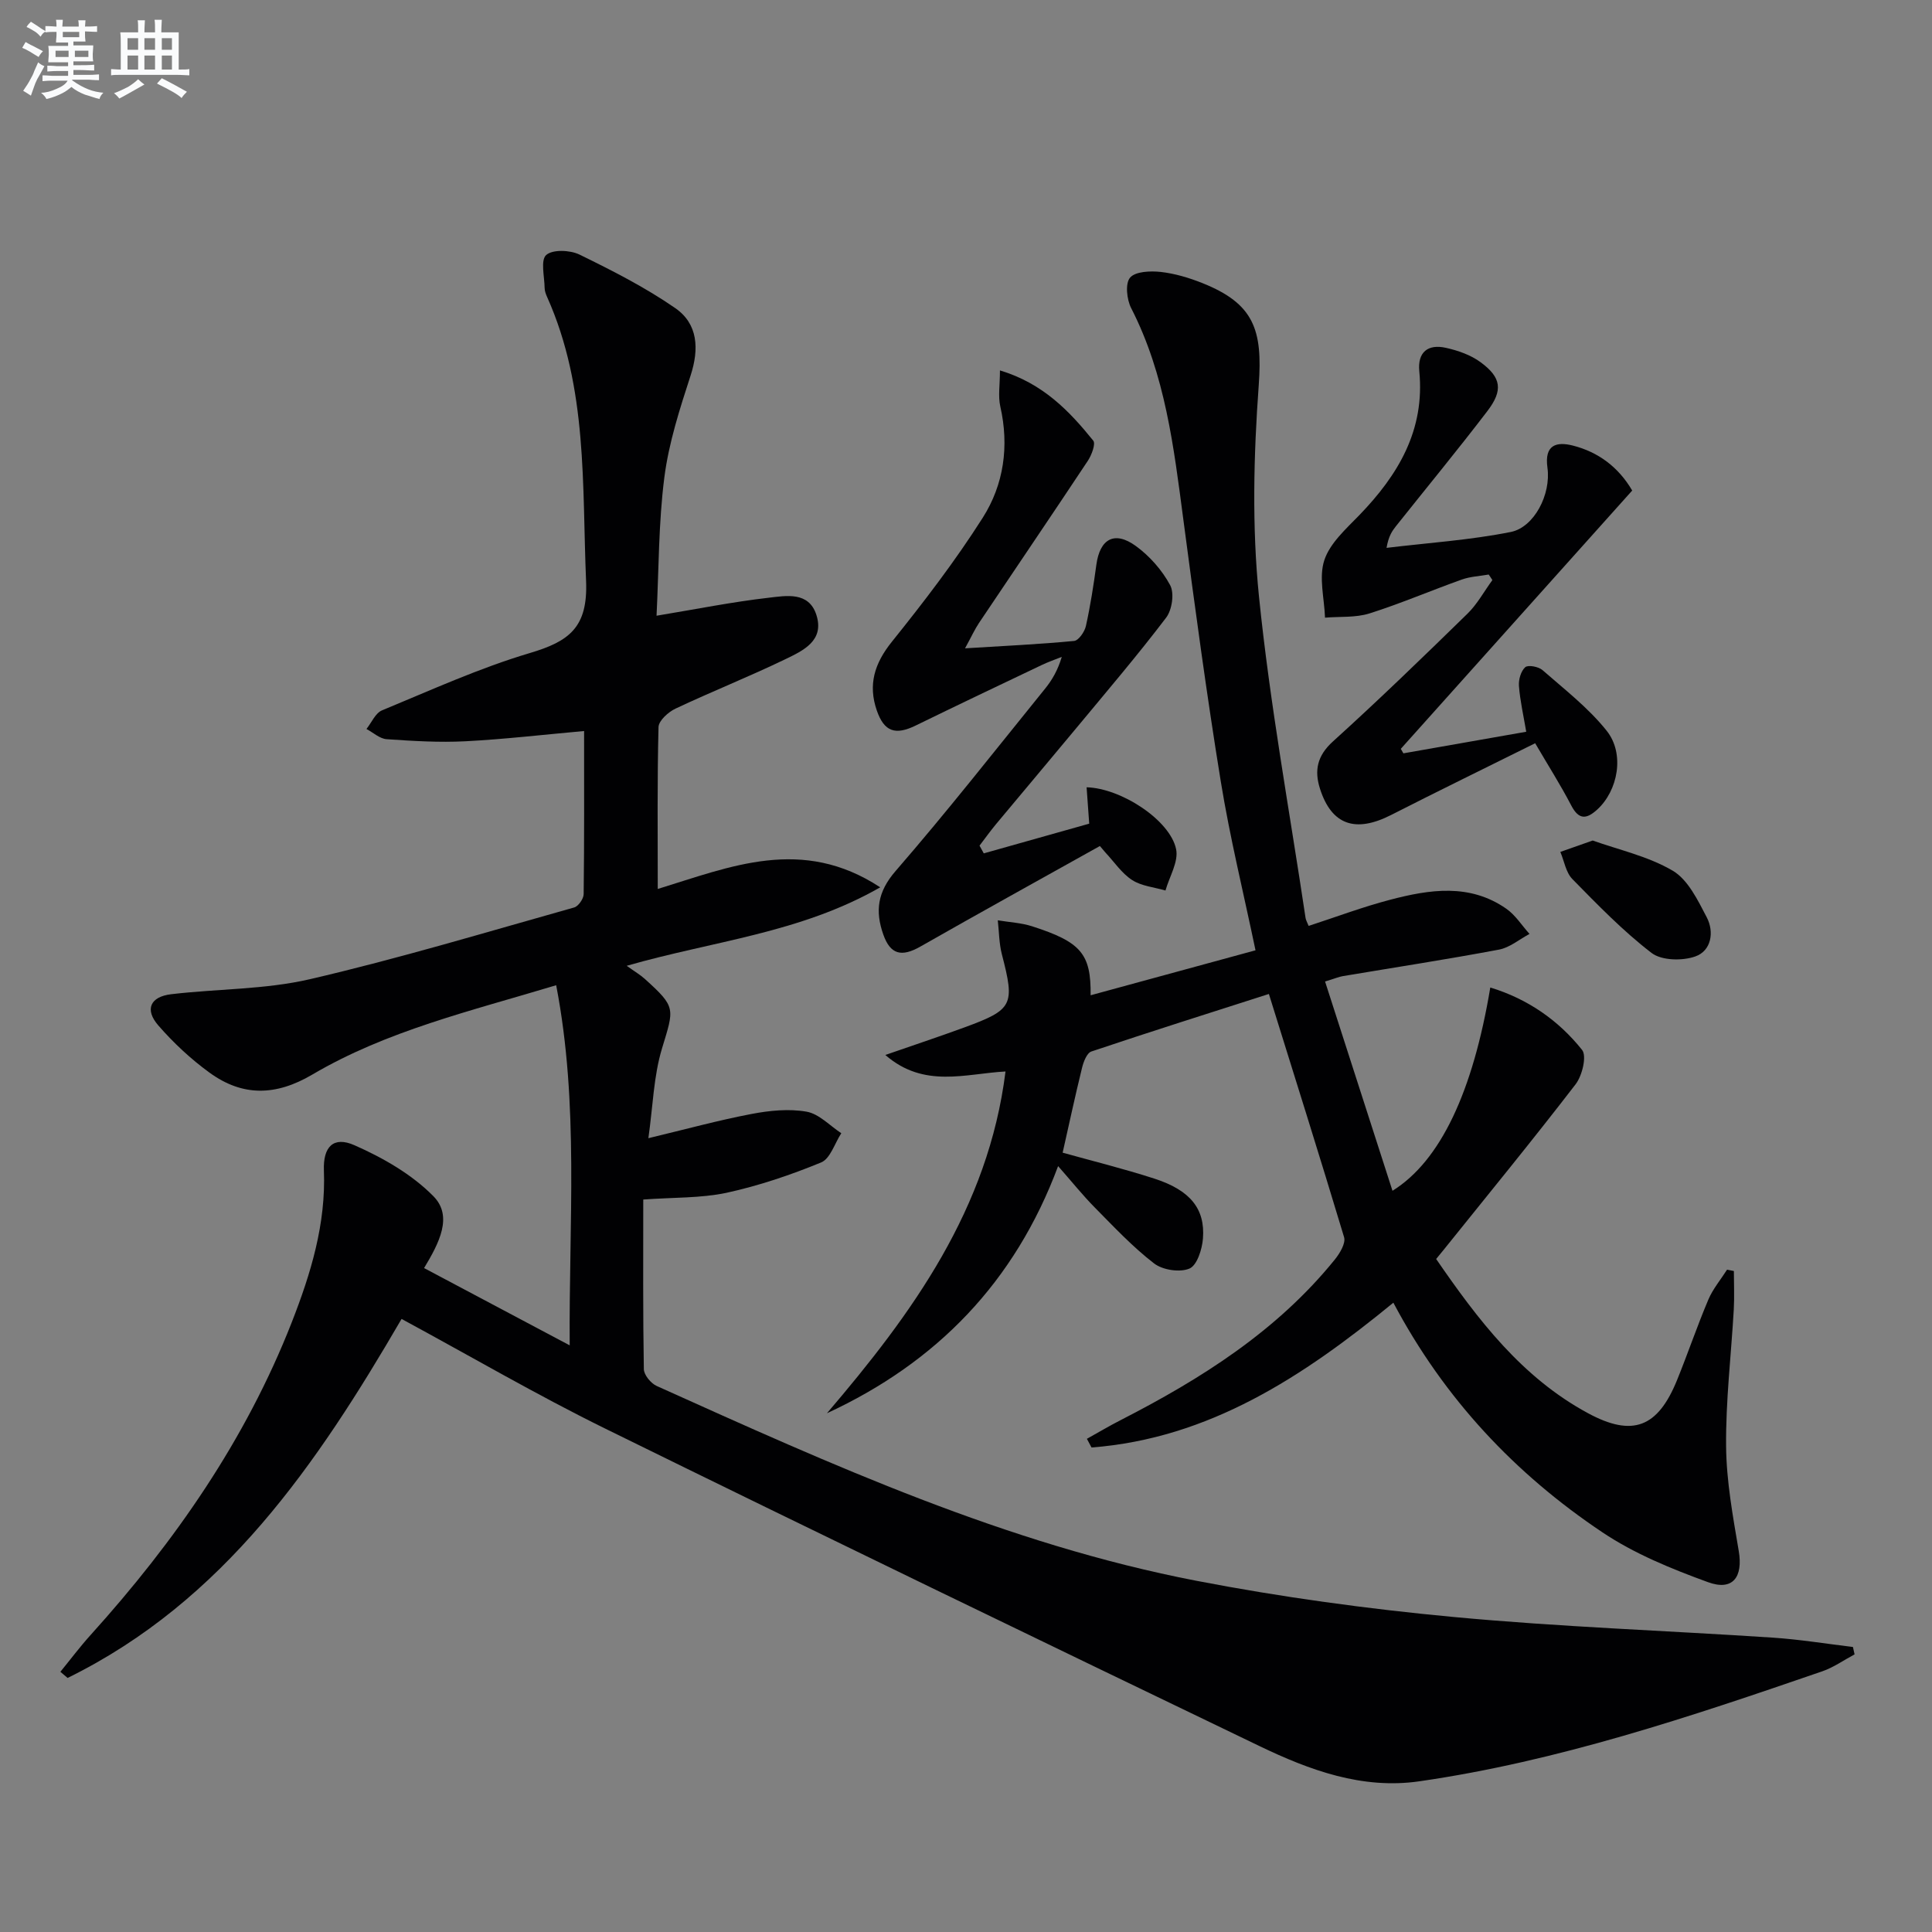
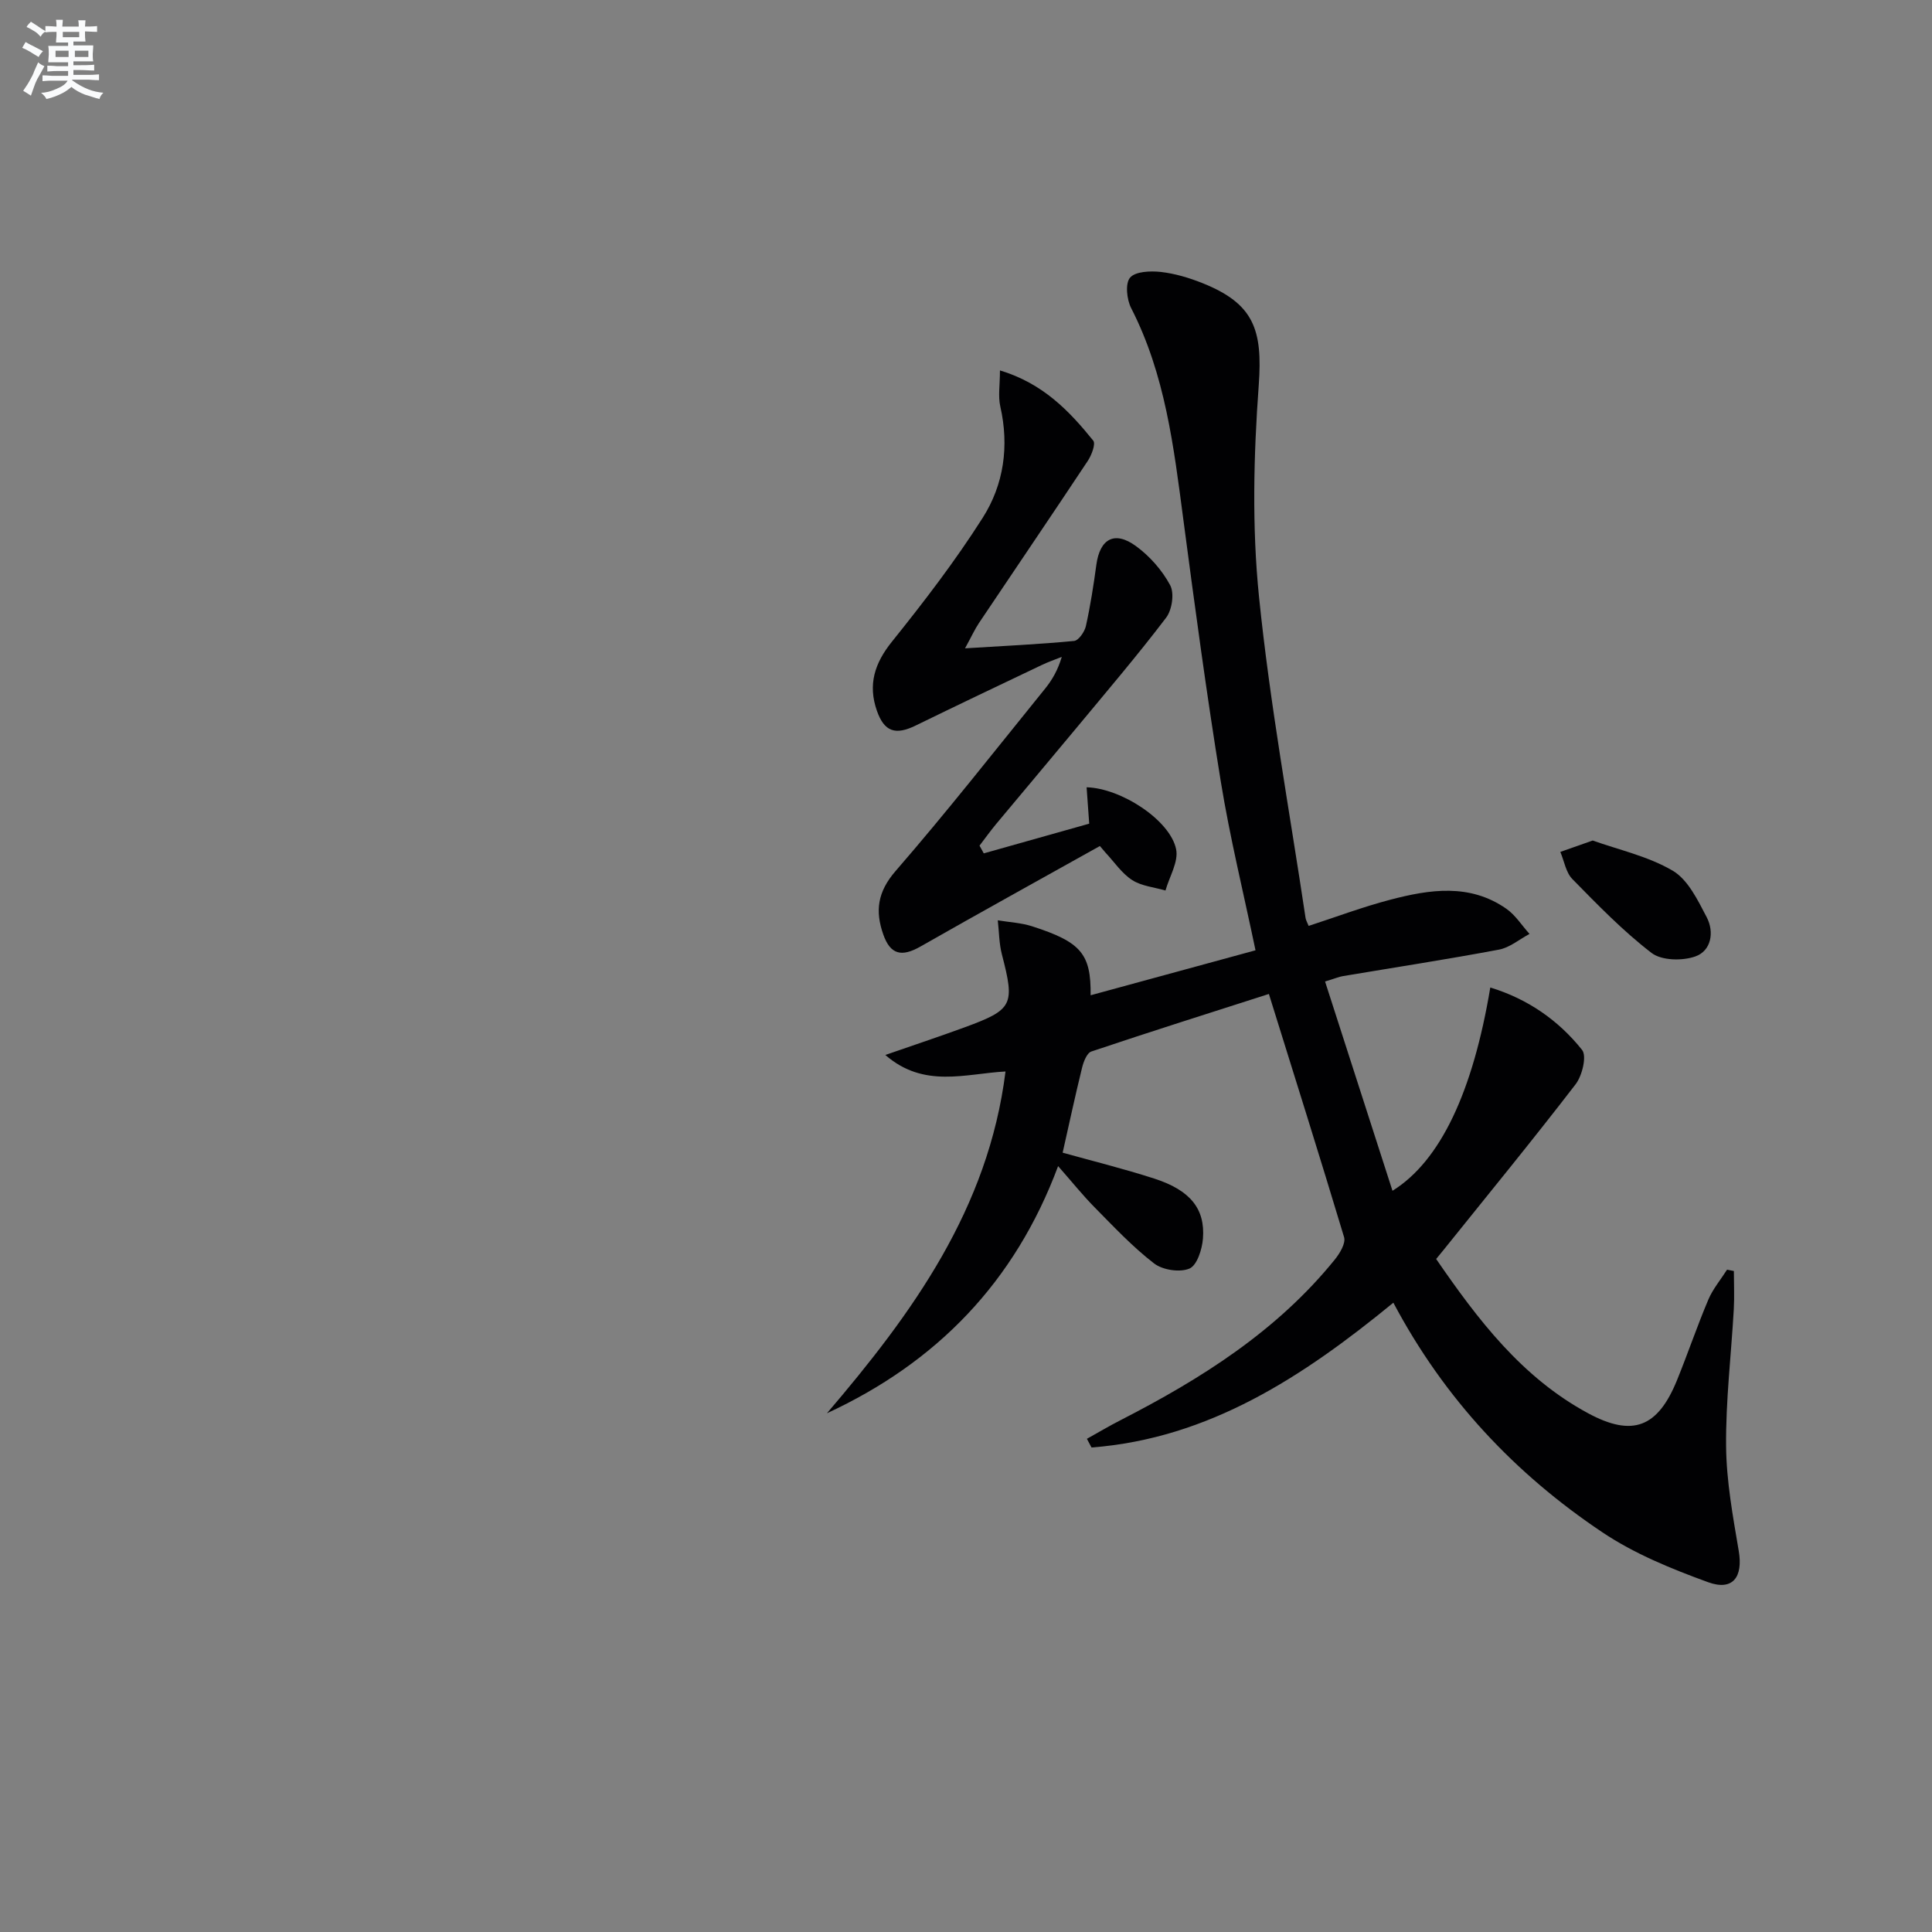
<svg xmlns="http://www.w3.org/2000/svg" enable-background="new 0 0 400 400" viewBox="0 0 400 400">
  <rect x="0" y="0" width="400" height="400" fill="#808080" stroke="none" />
  <g fill="#010103">
-     <path d="m133.18 248.35c0 11.86-.08 23.48.12 35.11.02 1.21 1.46 2.95 2.66 3.49 36.2 16.31 72.43 32.75 111.72 40.33 17.59 3.39 35.43 5.83 53.27 7.5 21.99 2.06 44.11 2.82 66.16 4.28 5.53.37 11.02 1.27 16.52 1.93.11.51.23 1.02.34 1.53-2.23 1.19-4.34 2.7-6.69 3.51-27.31 9.4-54.69 18.62-83.42 22.77-11.83 1.71-22.72-2.3-33.11-7.3-45.22-21.77-90.42-43.59-135.46-65.73-14.15-6.96-27.8-14.94-42.15-22.7-17.46 30-36.77 58.42-69.14 74.33-.5-.42-1-.85-1.5-1.27 2.09-2.56 4.08-5.22 6.3-7.67 17.41-19.29 32.06-40.33 41.6-64.68 3.96-10.12 7.09-20.37 6.66-31.44-.19-4.93 1.98-7.15 6.31-5.24 5.91 2.6 11.9 6.03 16.37 10.57 4.08 4.14 1.19 9.68-1.94 14.87 9.9 5.26 19.6 10.41 30.15 16-.19-25.49 1.97-49.84-2.8-74.56-17.72 5.35-35.07 9.42-50.49 18.5-7.57 4.46-14.46 4.57-21.31-.42-3.86-2.81-7.44-6.15-10.57-9.75-2.87-3.29-1.69-5.96 2.68-6.47 9.57-1.13 19.41-.95 28.71-3.11 18.4-4.27 36.51-9.74 54.71-14.85.87-.25 1.95-1.8 1.96-2.76.14-11.14.09-22.27.09-33.77-8.46.76-16.48 1.7-24.53 2.12-5.43.28-10.92-.05-16.36-.43-1.43-.1-2.78-1.38-4.17-2.11 1.06-1.32 1.85-3.3 3.23-3.86 10.11-4.18 20.13-8.75 30.58-11.86 8.09-2.4 12.07-5.25 11.66-14.93-.84-19.9.37-39.91-8.04-58.73-.27-.6-.53-1.27-.54-1.91-.03-2.37-.88-5.76.32-6.84 1.32-1.19 4.94-1.04 6.88-.1 6.8 3.32 13.63 6.79 19.84 11.09 4.71 3.26 4.98 8.42 3.18 13.96-2.24 6.89-4.51 13.92-5.43 21.06-1.22 9.48-1.14 19.12-1.62 28.67 8.27-1.37 15.73-2.87 23.26-3.73 3.58-.41 8.26-1.32 9.83 3.55 1.73 5.38-2.79 7.42-6.44 9.19-7.48 3.61-15.21 6.68-22.72 10.22-1.49.7-3.48 2.49-3.52 3.82-.28 10.98-.16 21.97-.16 33.52 15.07-4.62 29.87-10.97 46.06-.34-16.62 9.51-34.49 11.07-52.49 16.25 1.68 1.2 2.81 1.86 3.76 2.72 6.51 5.88 6.07 6.07 3.56 14.36-1.75 5.75-1.89 12-2.83 18.61 7.89-1.89 14.58-3.73 21.38-5.02 3.71-.71 7.71-1.11 11.37-.47 2.58.45 4.81 2.9 7.19 4.46-1.36 2.08-2.27 5.26-4.17 6.05-6.35 2.61-12.94 4.84-19.65 6.3-5.29 1.11-10.89.92-17.18 1.38z" />
    <path d="m262.71 205.79c-12.22 3.92-24.52 7.8-36.75 11.91-.94.31-1.64 2.15-1.94 3.4-1.42 5.78-2.67 11.6-4.01 17.55 6.02 1.68 12.59 3.3 19.02 5.38 7.37 2.39 10.5 6.22 10.03 12.37-.17 2.24-1.22 5.57-2.79 6.24-1.99.85-5.55.31-7.33-1.06-4.45-3.43-8.34-7.59-12.31-11.61-2.44-2.47-4.62-5.2-7.56-8.54-8.95 24.02-25.14 40.66-47.86 51.17 17.67-20.68 33.41-42.29 36.97-70.76-8.26.43-16.86 3.57-24.88-3.42 5.88-2.04 11.13-3.79 16.33-5.69 10.12-3.71 10.52-4.64 7.8-15.14-.59-2.27-.58-4.69-.85-7.05 2.37.4 4.82.51 7.08 1.23 10.15 3.26 12.24 5.7 12.14 14.29 11.43-3.12 22.69-6.19 34.14-9.31-2.49-11.94-5.31-23.37-7.19-34.96-2.93-18.01-5.36-36.12-7.75-54.21-1.98-15.01-3.74-30-10.8-43.78-.92-1.79-1.27-5.11-.23-6.32 1.1-1.29 4.2-1.41 6.34-1.18 2.93.33 5.87 1.21 8.63 2.31 10.66 4.26 12.5 9.63 11.67 21.12-1.06 14.53-1.42 29.32.05 43.78 2.26 22.28 6.33 44.37 9.64 66.53.07.47.34.91.64 1.66 5.65-1.84 11.19-3.93 16.89-5.42 8.16-2.14 16.46-3.42 24.03 1.86 1.9 1.32 3.22 3.46 4.81 5.22-2.1 1.12-4.09 2.83-6.33 3.25-10.75 2.02-21.56 3.68-32.34 5.49-.78.13-1.52.46-3.66 1.11 4.67 14.5 9.27 28.77 13.96 43.33 9.95-6.19 16.65-20.55 20.25-42.09 7.76 2.37 14.11 6.79 19 12.92 1.02 1.27.03 5.34-1.34 7.12-8.92 11.6-18.2 22.92-27.37 34.34-.41.51-.83 1.02-1.5 1.83 8.62 12.53 17.73 24.54 31.48 31.95 9.2 4.96 14.4 2.93 18.38-6.84 2.25-5.53 4.16-11.19 6.49-16.69.94-2.22 2.57-4.15 3.88-6.21.47.09.94.19 1.41.28 0 2.66.13 5.32-.02 7.97-.54 9.45-1.68 18.91-1.59 28.35.07 7.23 1.41 14.48 2.62 21.65.91 5.38-1.21 8.33-6.37 6.45-7.55-2.75-15.22-5.87-21.86-10.32-18.09-12.11-32.75-27.67-43.28-47.54-18.7 15.33-38.14 28.1-62.49 29.98-.32-.6-.64-1.2-.96-1.8 2.32-1.29 4.6-2.65 6.97-3.86 16.7-8.56 32.4-18.46 44.38-33.28 1.02-1.27 2.27-3.35 1.9-4.6-5-16.63-10.23-33.2-15.57-50.36z" />
    <path d="m227.72 175.16c-12.4 6.93-24.84 13.79-37.17 20.82-3.9 2.22-6.21 1.65-7.67-2.49-1.72-4.87-1.21-8.82 2.53-13.14 10.67-12.3 20.73-25.13 30.98-37.79 1.45-1.79 2.62-3.81 3.44-6.56-1.4.56-2.83 1.05-4.18 1.7-8.7 4.14-17.4 8.28-26.06 12.51-4.21 2.06-6.52 1.3-8.05-3.09-1.86-5.36-.49-9.77 3.11-14.25 6.64-8.27 13.13-16.73 18.81-25.67 4.37-6.87 5.51-14.83 3.64-23.05-.48-2.13-.07-4.46-.07-7.46 8.89 2.68 14.33 8.37 19.31 14.53.55.68-.34 3.02-1.14 4.22-7.44 11.22-15.01 22.35-22.51 33.54-.89 1.33-1.56 2.82-2.89 5.25 8.19-.51 15.4-.84 22.58-1.53.93-.09 2.17-1.88 2.44-3.07.93-4.19 1.59-8.45 2.17-12.71.73-5.36 3.76-7.09 8.18-3.87 2.86 2.08 5.43 5 7.1 8.11.9 1.67.39 5.12-.84 6.73-5.92 7.79-12.28 15.24-18.53 22.78-5.52 6.66-11.11 13.26-16.64 19.91-1.21 1.45-2.31 3-3.46 4.5.29.53.58 1.07.88 1.6 7.32-2.06 14.64-4.13 21.83-6.15-.22-3.01-.38-5.25-.54-7.53 7.17.19 17.28 6.81 18.53 12.81.54 2.59-1.39 5.69-2.2 8.56-2.33-.68-4.96-.91-6.91-2.17-2.16-1.4-3.7-3.75-5.52-5.69-.38-.45-.76-.9-1.15-1.35z" />
-     <path d="m308.22 118.95c-1.85.33-3.79.41-5.54 1.03-6.41 2.28-12.68 4.98-19.16 7.03-2.87.9-6.11.61-9.19.87-.14-4-1.32-8.35-.14-11.91 1.17-3.53 4.5-6.48 7.25-9.32 8.06-8.34 13.6-17.61 12.41-29.78-.39-3.98 1.8-5.68 5.49-4.86 2.52.56 5.17 1.48 7.21 2.99 4.3 3.16 4.68 5.82 1.38 10.13-6.16 8.06-12.61 15.89-18.93 23.83-.8 1.01-1.52 2.07-1.93 4.47 8.58-1.04 17.26-1.6 25.72-3.29 4.84-.97 8.37-7.78 7.59-13.32-.67-4.8 1.94-5.4 5.22-4.58 5.3 1.33 9.5 4.48 12.33 9.32-16.04 17.91-31.97 35.7-47.91 53.48.18.31.36.62.54.93 8.36-1.47 16.73-2.94 25.43-4.47-.57-3.35-1.27-6.4-1.51-9.48-.1-1.3.4-3.07 1.3-3.88.59-.53 2.76-.12 3.58.6 4.59 4.02 9.52 7.83 13.28 12.55 3.82 4.79 2.33 12.42-1.95 16.32-2.22 2.02-3.81 2.17-5.38-.85-2.21-4.24-4.78-8.28-7.47-12.88-10.26 5.1-20.07 9.88-29.8 14.84-7.41 3.78-12.35 2.1-14.75-5.42-1.2-3.76-.6-6.82 2.67-9.78 9.49-8.59 18.7-17.51 27.86-26.46 2.04-1.99 3.45-4.62 5.16-6.96-.24-.4-.5-.77-.76-1.15z" />
    <path d="m329.75 174.02c5.33 1.91 11.45 3.24 16.57 6.25 3.17 1.87 5.19 6.11 7.04 9.64 1.59 3.04.96 6.94-2.36 8.11-2.68.95-6.99.87-9.07-.73-5.9-4.53-11.14-9.94-16.38-15.28-1.35-1.37-1.69-3.72-2.5-5.63 1.93-.67 3.85-1.35 6.7-2.36z" />
  </g>
  <path d="m6.8 9.5c.6.3 1.3.7 2.1 1.1-.4.4-.7.8-.9 1.2-.7-.4-1.3-.8-1.8-1.1s-1.1-.6-1.6-.8c.2-.4.5-.8.7-1.2.4.2.8.5 1.5.8zm.9 6.9c-.3.6-.5 1.1-.7 1.7s-.4 1.1-.6 1.7c-.6-.4-1.1-.7-1.6-1 .7-1 1.2-1.8 1.5-2.4.3-.5.6-1.1.8-1.7.3-.6.5-1.2.8-1.8.3.3.8.6 1.3.8-.7 1.3-1.2 2.2-1.5 2.7zm.1-11c.4.3 1 .7 1.7 1.1-.5.2-.8.6-1.1 1.1-.5-.6-1-1-1.4-1.2s-.9-.6-1.5-.8c.2-.4.5-.7.9-1.1.5.3.9.6 1.4.9zm10.5 13.1c1 .4 2 .6 3.1.7-.4.4-.7.8-.8 1.3-.9-.2-1.9-.6-3-.9-1-.4-2-.9-2.8-1.6-.5.4-1.1.9-1.9 1.3s-1.9.9-3.3 1.2c-.1-.3-.5-.8-1.1-1.3 1 0 2.1-.3 3.2-.8 1.2-.5 1.9-1 2.3-1.7h-3.2c-.4 0-1 0-2 .1v-1.2c1 0 1.7.1 2 .1h3.3v-1h-2.3c-.2 0-.9 0-2 .1v-1.2c1.2 0 1.9.1 2 .1h2.3v-.8h-4.1c0-.7.1-1.2.1-1.6 0-.5 0-1.1-.1-1.8h4.1v-.7h-2.5c0-.6.1-1.1.1-1.6v-.6h-.5c-.4 0-1 0-1.8.1v-1.3c1.2 0 1.9.1 2.1.1h.2c0-.3 0-.8-.1-1.4h1.4c0 .6-.1 1-.1 1.4h3.4c0-.4 0-.8-.1-1.3h1.5c0 .4-.1.9-.1 1.3.7 0 1.5 0 2.5-.1v1.2c-1 0-1.8-.1-2.5-.1v.6c0 .3 0 .8.1 1.5h-2.5v.8h4.1c0 .8-.1 1.3-.1 1.8s0 1 .1 1.5h-4.1v.8h1.4c.8 0 1.8 0 2.9-.1v1.2c-1 0-1.9-.1-2.8-.1h-1.5v1h3.2c.3 0 1 0 2.1-.1v1.2c-1.1 0-1.8-.1-2.1-.1h-3.4l-.1.1c1.4 1 2.4 1.5 3.4 1.9zm-4.1-6.7v-1.3h-2.7v1.3zm2.2-4.1v-1.1h-3.4v1.1zm1.9 4.1v-1.3h-2.8v1.3z" fill="#fafbfc" />
-   <path d="m37 6.7v2.3 5.4c1 0 1.8 0 2.2-.1v1.3c-.6 0-1.5-.1-2.5-.1h-11.9c-.7 0-1.3 0-1.8.1v-1.3c.5 0 1.1.1 2 .1v-5.2c0-1 0-1.8-.1-2.5h3.7c0-1.3 0-2.1-.1-2.5h1.5c0 .4-.1 1.3-.1 2.5h2.2c0-1.2 0-2.1-.1-2.6h1.5c0 .4-.1 1.3-.1 2.6zm-12.3 13.7c-.3-.4-.7-.8-1.1-1.1 1.1-.4 2.1-.9 2.9-1.3.8-.5 1.5-1 2.1-1.6.4.4.9.8 1.3 1.1-2.5 1.4-4.2 2.4-5.2 2.9zm3.9-10.1v-2.4h-2.2v2.4zm0 4.1v-2.9h-2.2v2.9zm3.5-4.1v-2.4h-2.2v2.4zm0 4.1v-2.9h-2.2v2.9zm.4 2.9 1-1.1c.6.3 1.4.7 2.5 1.3s2 1.1 2.7 1.5c-.4.4-.8.8-1.1 1.3-.8-.8-2.5-1.7-5.1-3zm3.1-7v-2.4h-2.1v2.4zm0 4.1v-2.9h-2.1v2.9z" fill="#fafbfc" />
</svg>